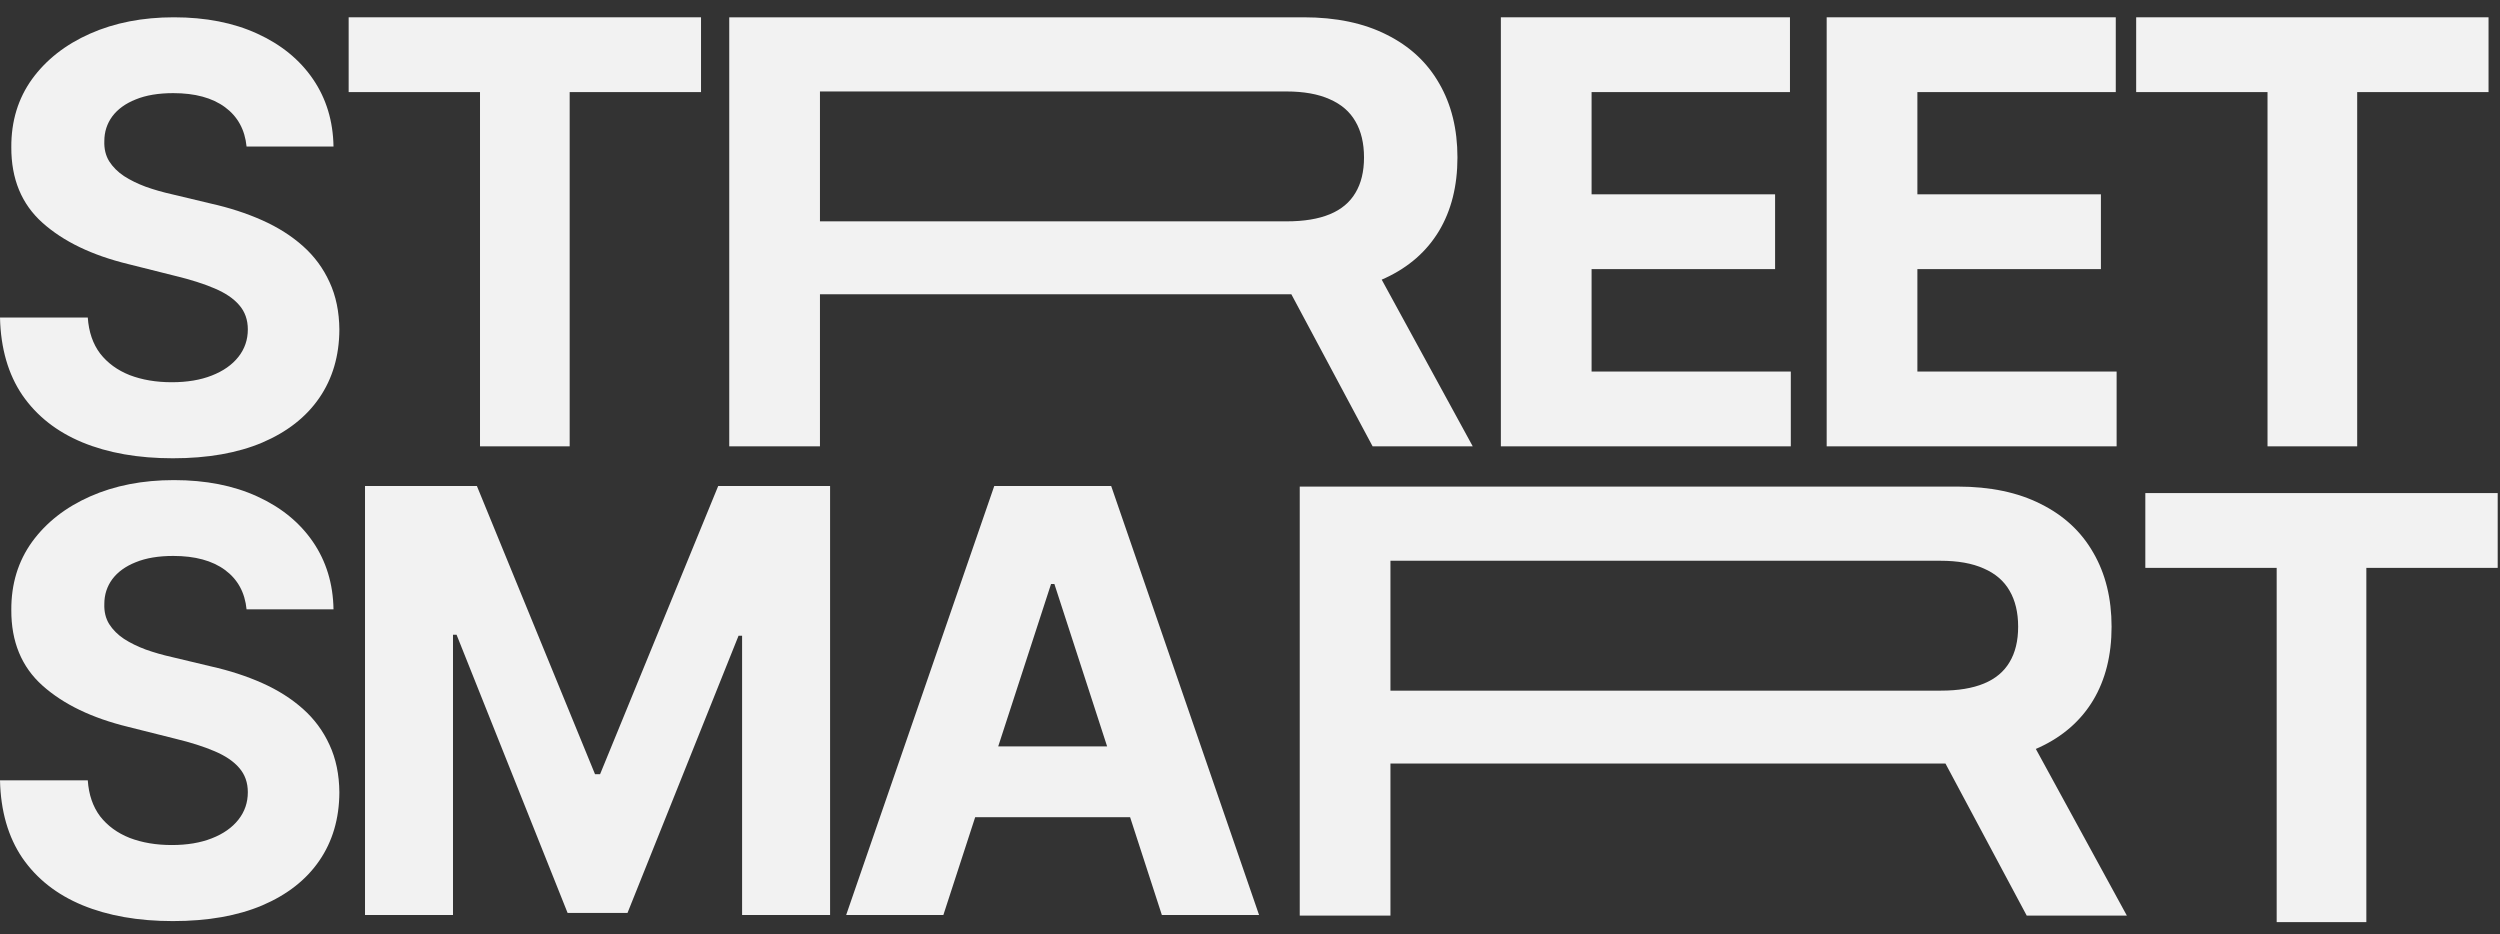
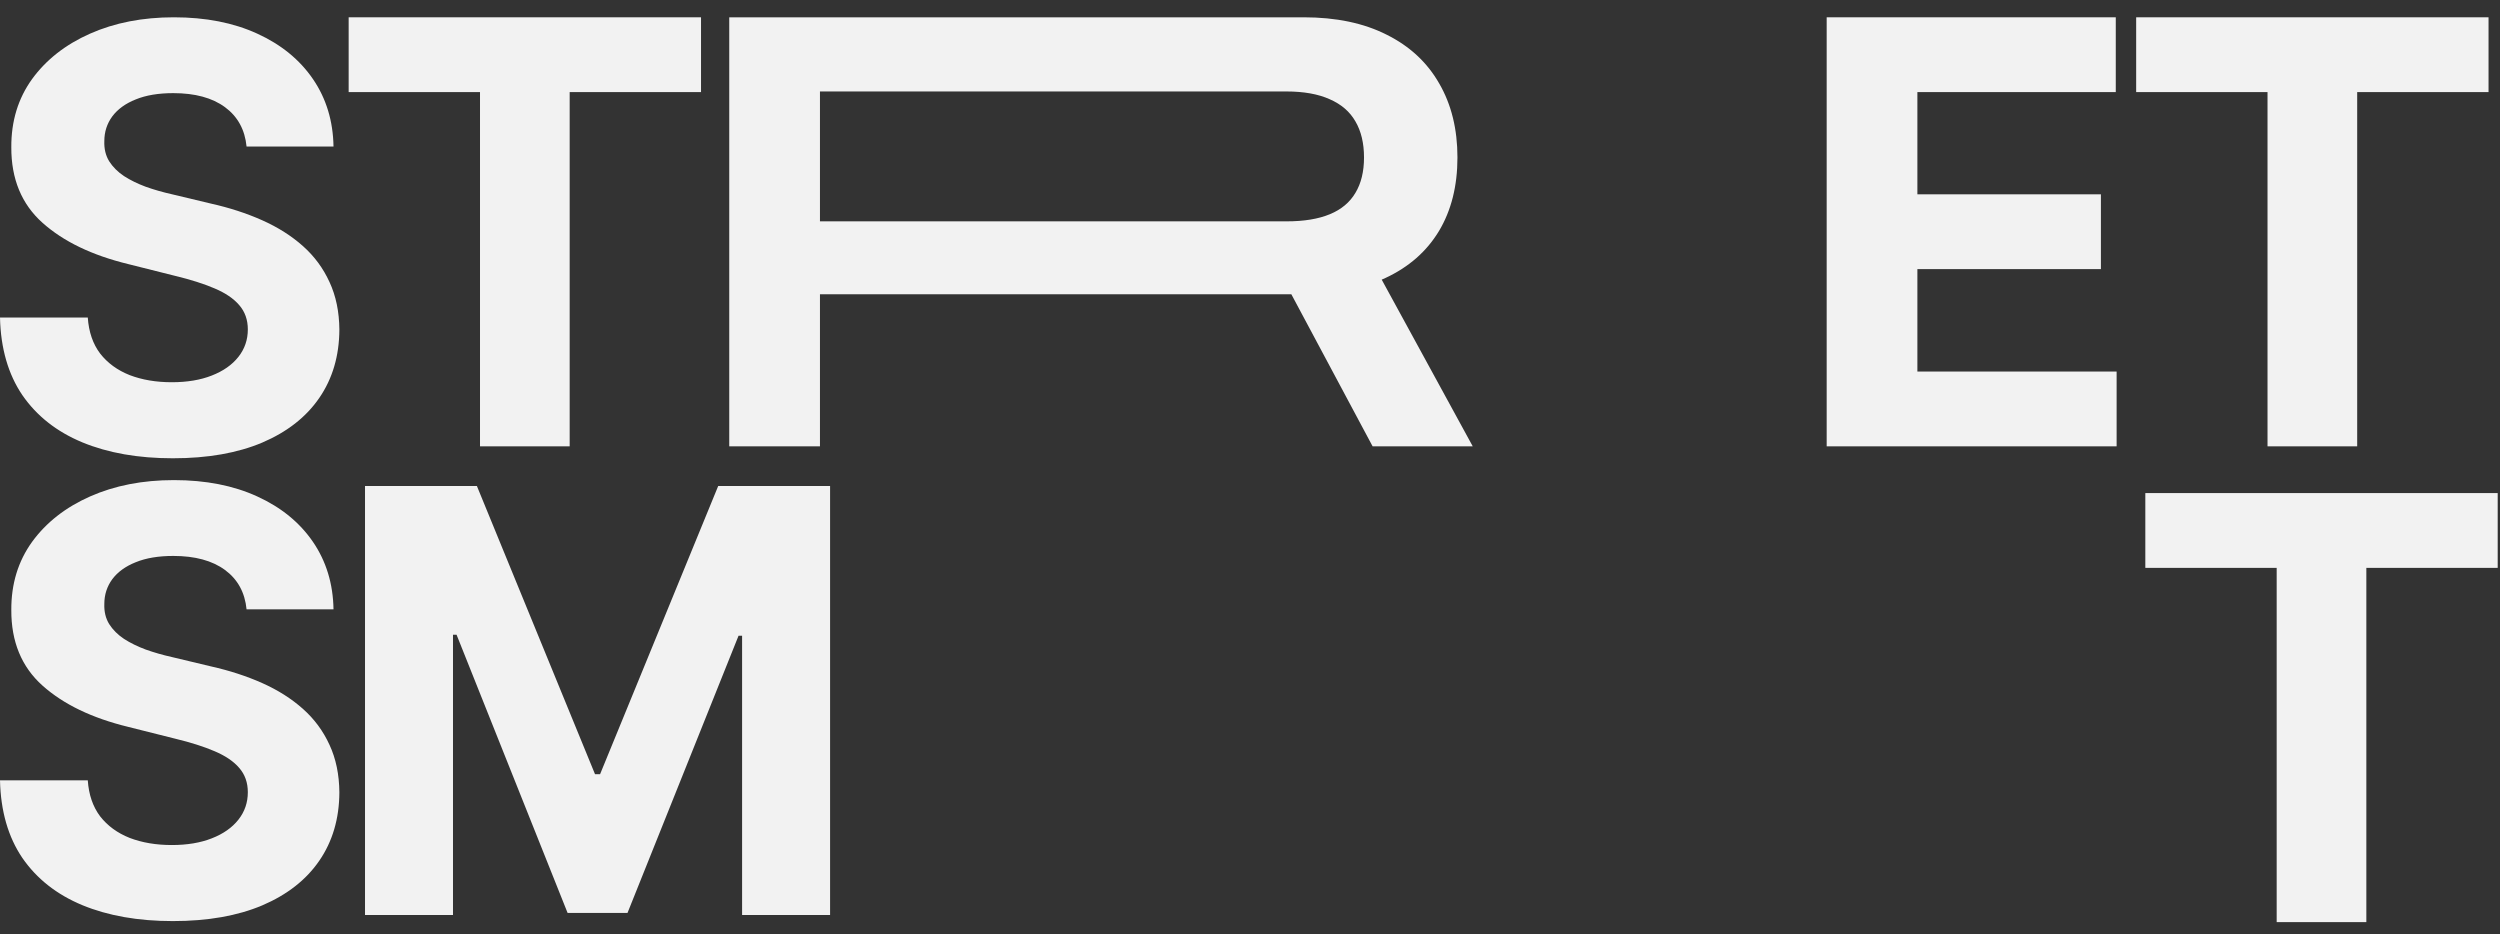
<svg xmlns="http://www.w3.org/2000/svg" width="578" height="216" viewBox="0 0 578 216" fill="none">
  <rect x="0" y="0" width="578" height="216" fill="#333333" stroke="none" />
  <path d="M496 131.291V114H577.466V131.291H547.098V213.193H526.368V131.291H496Z" fill="#F2F2F2" />
-   <path d="M300.5 211.693V112.5H452.646C460.137 112.5 466.531 113.84 471.826 116.52C477.154 119.168 481.206 122.929 483.983 127.805C486.792 132.649 488.197 138.348 488.197 144.902C488.197 151.49 486.776 157.156 483.935 161.903C481.093 166.617 476.976 170.234 471.584 172.752C466.224 175.271 459.734 176.53 452.114 176.53H312.899V159.675H448.723C452.727 159.675 456.053 159.126 458.701 158.028C461.348 156.93 463.318 155.284 464.61 153.088C465.933 150.892 466.595 148.164 466.595 144.902C466.595 141.609 465.933 138.832 464.61 136.572C463.318 134.312 461.332 132.6 458.652 131.438C456.004 130.243 452.662 129.646 448.626 129.646H321.472V211.693H300.5ZM467.08 166.553L491.733 211.693H468.581L456.521 189.123L444.461 166.553H467.08Z" fill="#F2F2F2" />
-   <path d="M218.106 211.55H195.633L229.876 112.356H256.902L291.097 211.55H268.623L243.776 135.024H243.001L218.106 211.55ZM216.702 172.56H269.786V188.931H216.702V172.56Z" fill="#F2F2F2" />
  <path d="M84.391 112.356H110.254L137.571 179.002H138.734L166.051 112.356H191.915V211.55H171.572V146.987H170.749L145.079 211.065H131.227L105.556 146.745H104.733V211.55H84.391V112.356Z" fill="#F2F2F2" />
  <path d="M57.007 140.884C56.62 136.977 54.957 133.942 52.018 131.778C49.08 129.615 45.092 128.533 40.055 128.533C36.632 128.533 33.742 129.018 31.385 129.986C29.028 130.923 27.22 132.23 25.961 133.909C24.734 135.588 24.12 137.494 24.12 139.625C24.056 141.401 24.427 142.95 25.234 144.274C26.074 145.598 27.22 146.744 28.673 147.713C30.126 148.65 31.805 149.473 33.71 150.183C35.615 150.861 37.65 151.443 39.813 151.927L48.725 154.058C53.052 155.027 57.023 156.318 60.64 157.933C64.256 159.547 67.388 161.533 70.036 163.89C72.684 166.247 74.734 169.024 76.187 172.221C77.672 175.417 78.431 179.082 78.463 183.215C78.431 189.286 76.881 194.549 73.814 199.005C70.778 203.429 66.387 206.867 60.64 209.321C54.924 211.743 48.031 212.954 39.958 212.954C31.95 212.954 24.976 211.727 19.035 209.273C13.126 206.819 8.508 203.186 5.182 198.375C1.889 193.532 0.161 187.542 0 180.406H20.294C20.52 183.732 21.473 186.509 23.151 188.737C24.863 190.933 27.139 192.595 29.981 193.726C32.855 194.823 36.1 195.372 39.716 195.372C43.268 195.372 46.352 194.856 48.967 193.822C51.615 192.789 53.665 191.352 55.118 189.512C56.571 187.671 57.298 185.556 57.298 183.167C57.298 180.939 56.636 179.066 55.312 177.549C54.02 176.031 52.115 174.739 49.597 173.674C47.11 172.608 44.059 171.64 40.443 170.768L29.642 168.055C21.279 166.021 14.676 162.841 9.832 158.514C4.989 154.187 2.583 148.359 2.615 141.029C2.583 135.023 4.181 129.776 7.41 125.288C10.672 120.8 15.144 117.296 20.827 114.778C26.51 112.259 32.968 111 40.2 111C47.562 111 53.988 112.259 59.477 114.778C64.999 117.296 69.293 120.8 72.361 125.288C75.428 129.776 77.01 134.975 77.107 140.884H57.007Z" fill="#F2F2F2" />
  <path d="M168.602 103.193V4H301.411C308.902 4 315.295 5.34 320.591 8.02C325.919 10.668 329.971 14.43 332.748 19.305C335.557 24.149 336.962 29.848 336.962 36.403C336.962 42.989 335.541 48.656 332.699 53.403C329.858 58.117 325.741 61.734 320.349 64.252C314.989 66.771 308.498 68.03 300.878 68.03H181.001V51.175H297.488C301.492 51.175 304.817 50.626 307.465 49.528C310.113 48.43 312.083 46.783 313.374 44.588C314.698 42.392 315.36 39.664 315.36 36.403C315.36 33.109 314.698 30.332 313.374 28.072C312.083 25.811 310.097 24.1 307.417 22.938C304.769 21.743 301.427 21.146 297.391 21.146H189.574V103.193H168.602ZM315.844 58.053L322.008 69.338L328.171 80.623L340.497 103.193H317.346L305.286 80.623L299.256 69.338L293.226 58.053H315.844Z" fill="#F2F2F2" />
  <path d="M80.609 21.291V4H162.076V21.291H131.707V103.193H110.978V21.291H80.609Z" fill="#F2F2F2" />
  <path d="M57.007 33.884C56.62 29.977 54.957 26.942 52.018 24.778C49.08 22.615 45.092 21.533 40.055 21.533C36.632 21.533 33.742 22.017 31.385 22.986C29.028 23.923 27.22 25.23 25.961 26.909C24.734 28.588 24.12 30.494 24.12 32.625C24.056 34.401 24.427 35.95 25.234 37.274C26.074 38.598 27.22 39.744 28.673 40.713C30.126 41.65 31.805 42.473 33.71 43.183C35.615 43.861 37.65 44.443 39.813 44.927L48.725 47.058C53.052 48.027 57.023 49.318 60.64 50.933C64.256 52.547 67.388 54.533 70.036 56.89C72.684 59.247 74.734 62.024 76.187 65.221C77.672 68.418 78.431 72.082 78.463 76.215C78.431 82.286 76.881 87.549 73.814 92.005C70.778 96.429 66.387 99.867 60.64 102.321C54.924 104.743 48.031 105.954 39.958 105.954C31.95 105.954 24.976 104.727 19.035 102.273C13.126 99.819 8.508 96.186 5.182 91.375C1.889 86.532 0.161 80.542 0 73.406H20.294C20.52 76.732 21.473 79.509 23.151 81.737C24.863 83.933 27.139 85.596 29.981 86.726C32.855 87.823 36.1 88.372 39.716 88.372C43.268 88.372 46.352 87.856 48.967 86.823C51.615 85.789 53.665 84.352 55.118 82.512C56.571 80.671 57.298 78.556 57.298 76.167C57.298 73.939 56.636 72.066 55.312 70.549C54.02 69.031 52.115 67.739 49.597 66.674C47.11 65.608 44.059 64.64 40.443 63.768L29.642 61.056C21.279 59.021 14.676 55.841 9.832 51.514C4.989 47.187 2.583 41.359 2.615 34.029C2.583 28.023 4.181 22.776 7.41 18.288C10.672 13.8 15.144 10.296 20.827 7.778C26.51 5.259 32.968 4 40.2 4C47.562 4 53.988 5.259 59.477 7.778C64.999 10.296 69.293 13.8 72.361 18.288C75.428 22.776 77.01 27.975 77.107 33.884H57.007Z" fill="#F2F2F2" />
  <path d="M493.883 21.291V4H575.349V21.291H544.981V103.193H524.251V21.291H493.883Z" fill="#F2F2F2" />
  <path d="M422.328 103.193V4H489.167V21.291H443.3V44.927H485.729V62.218H443.3V85.902H489.361V103.193H422.328Z" fill="#F2F2F2" />
-   <path d="M347 103.193V4H413.839V21.291H367.972V44.927H410.4V62.218H367.972V85.902H414.033V103.193H347Z" fill="#F2F2F2" />
</svg>